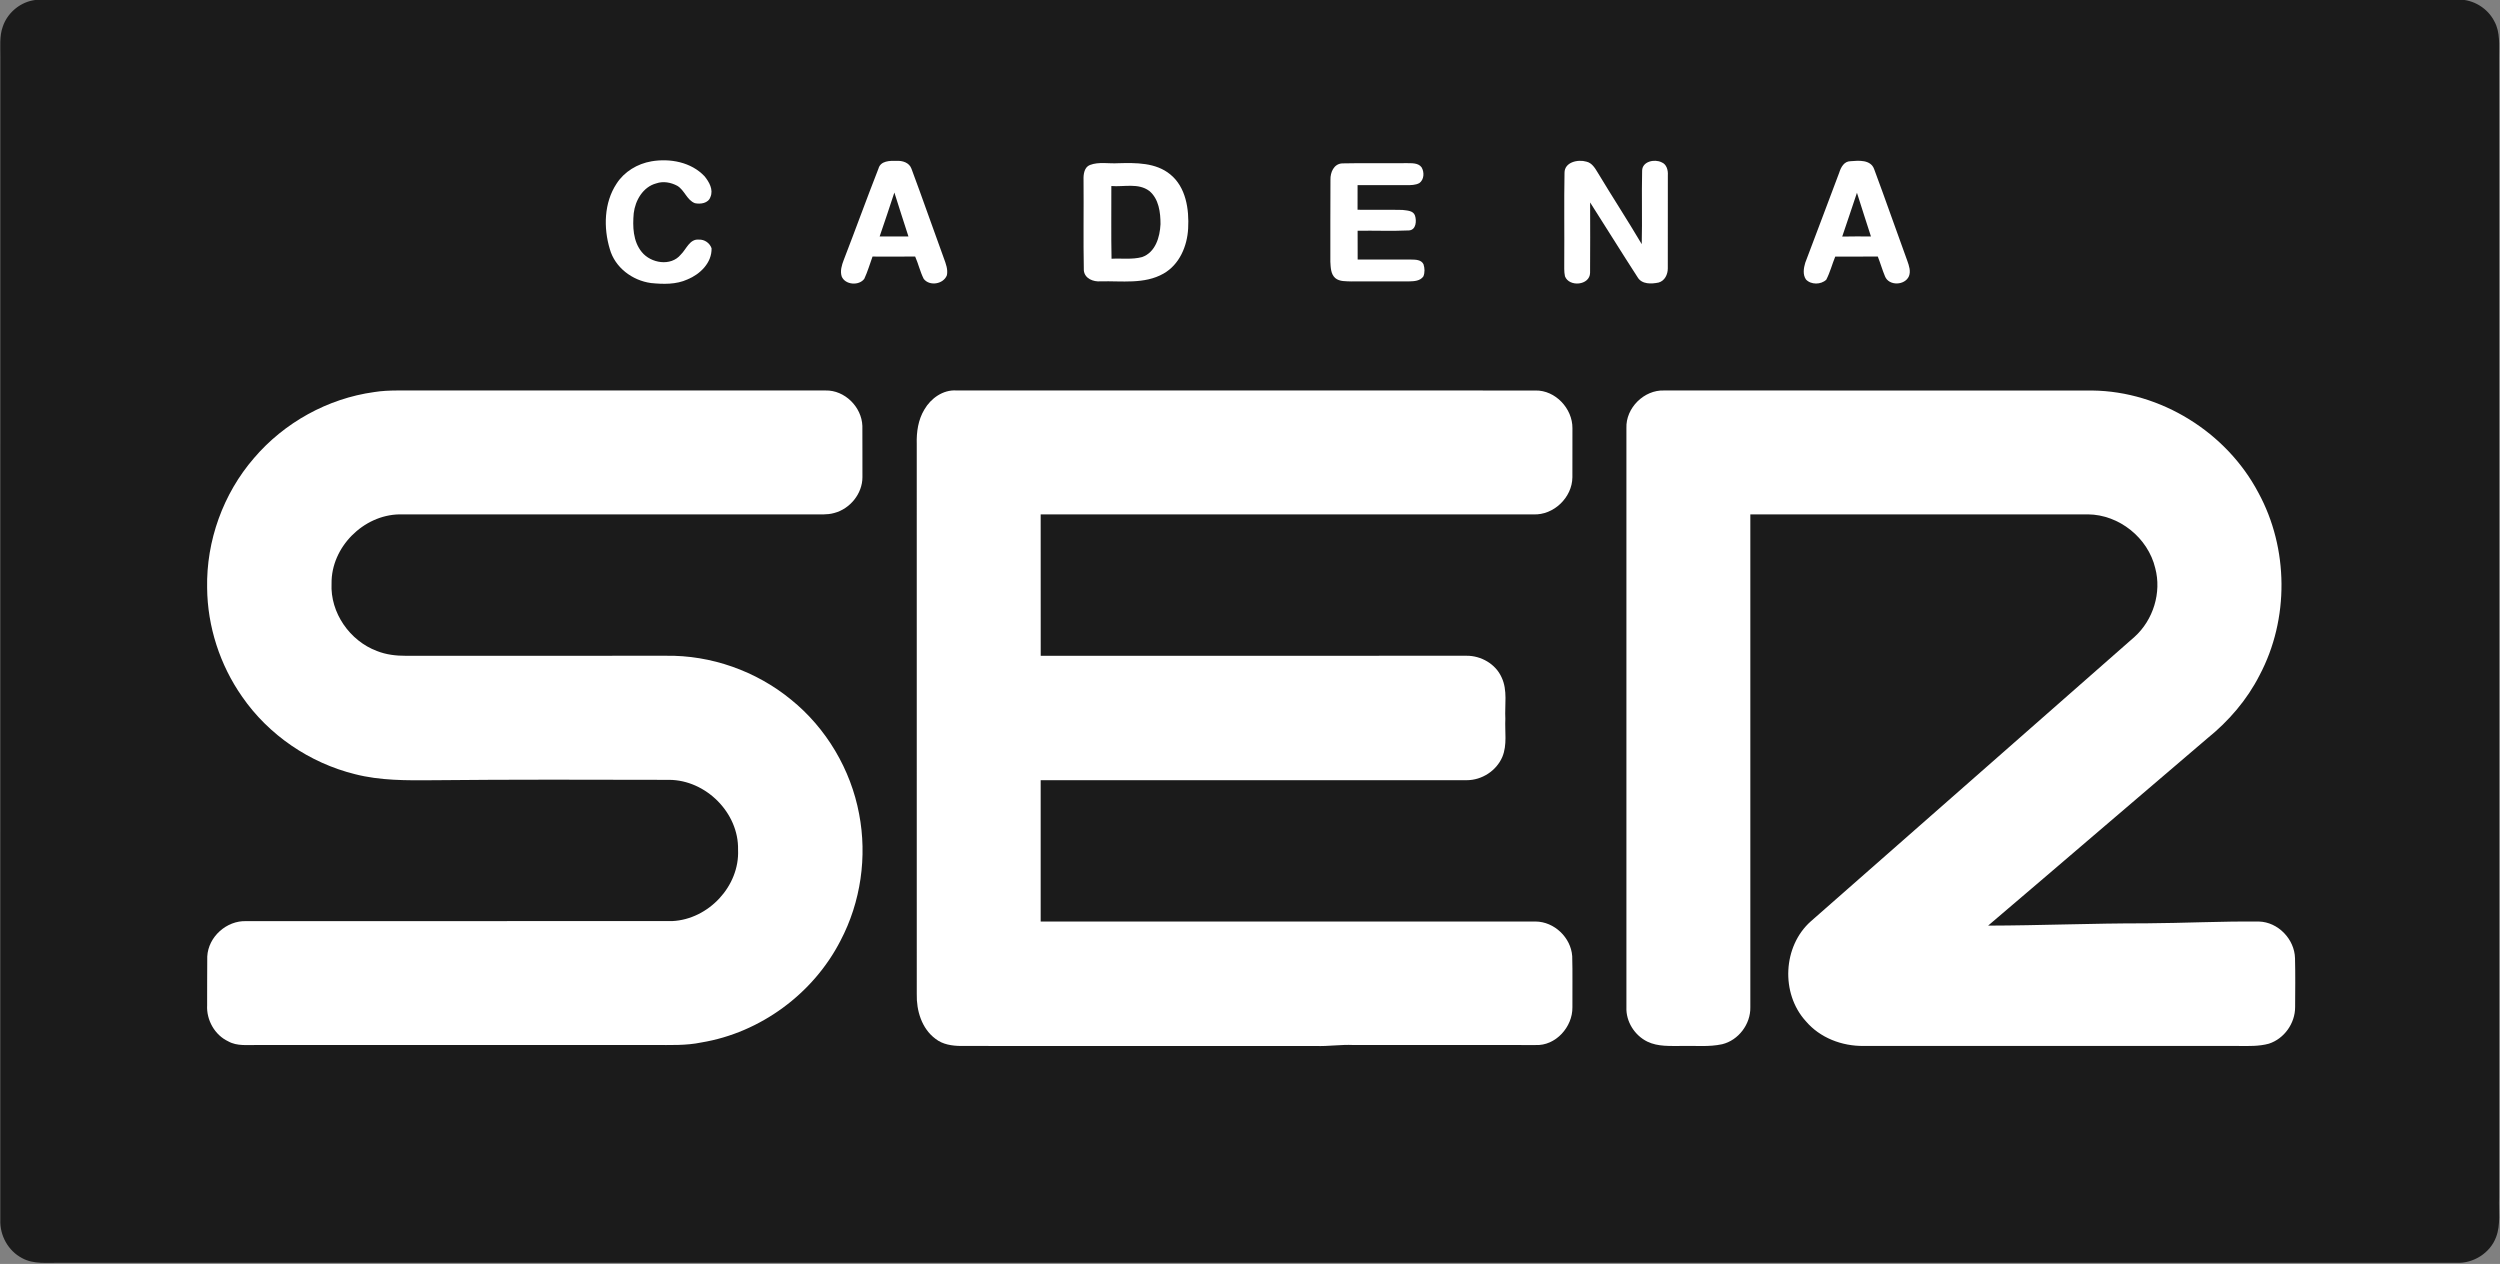
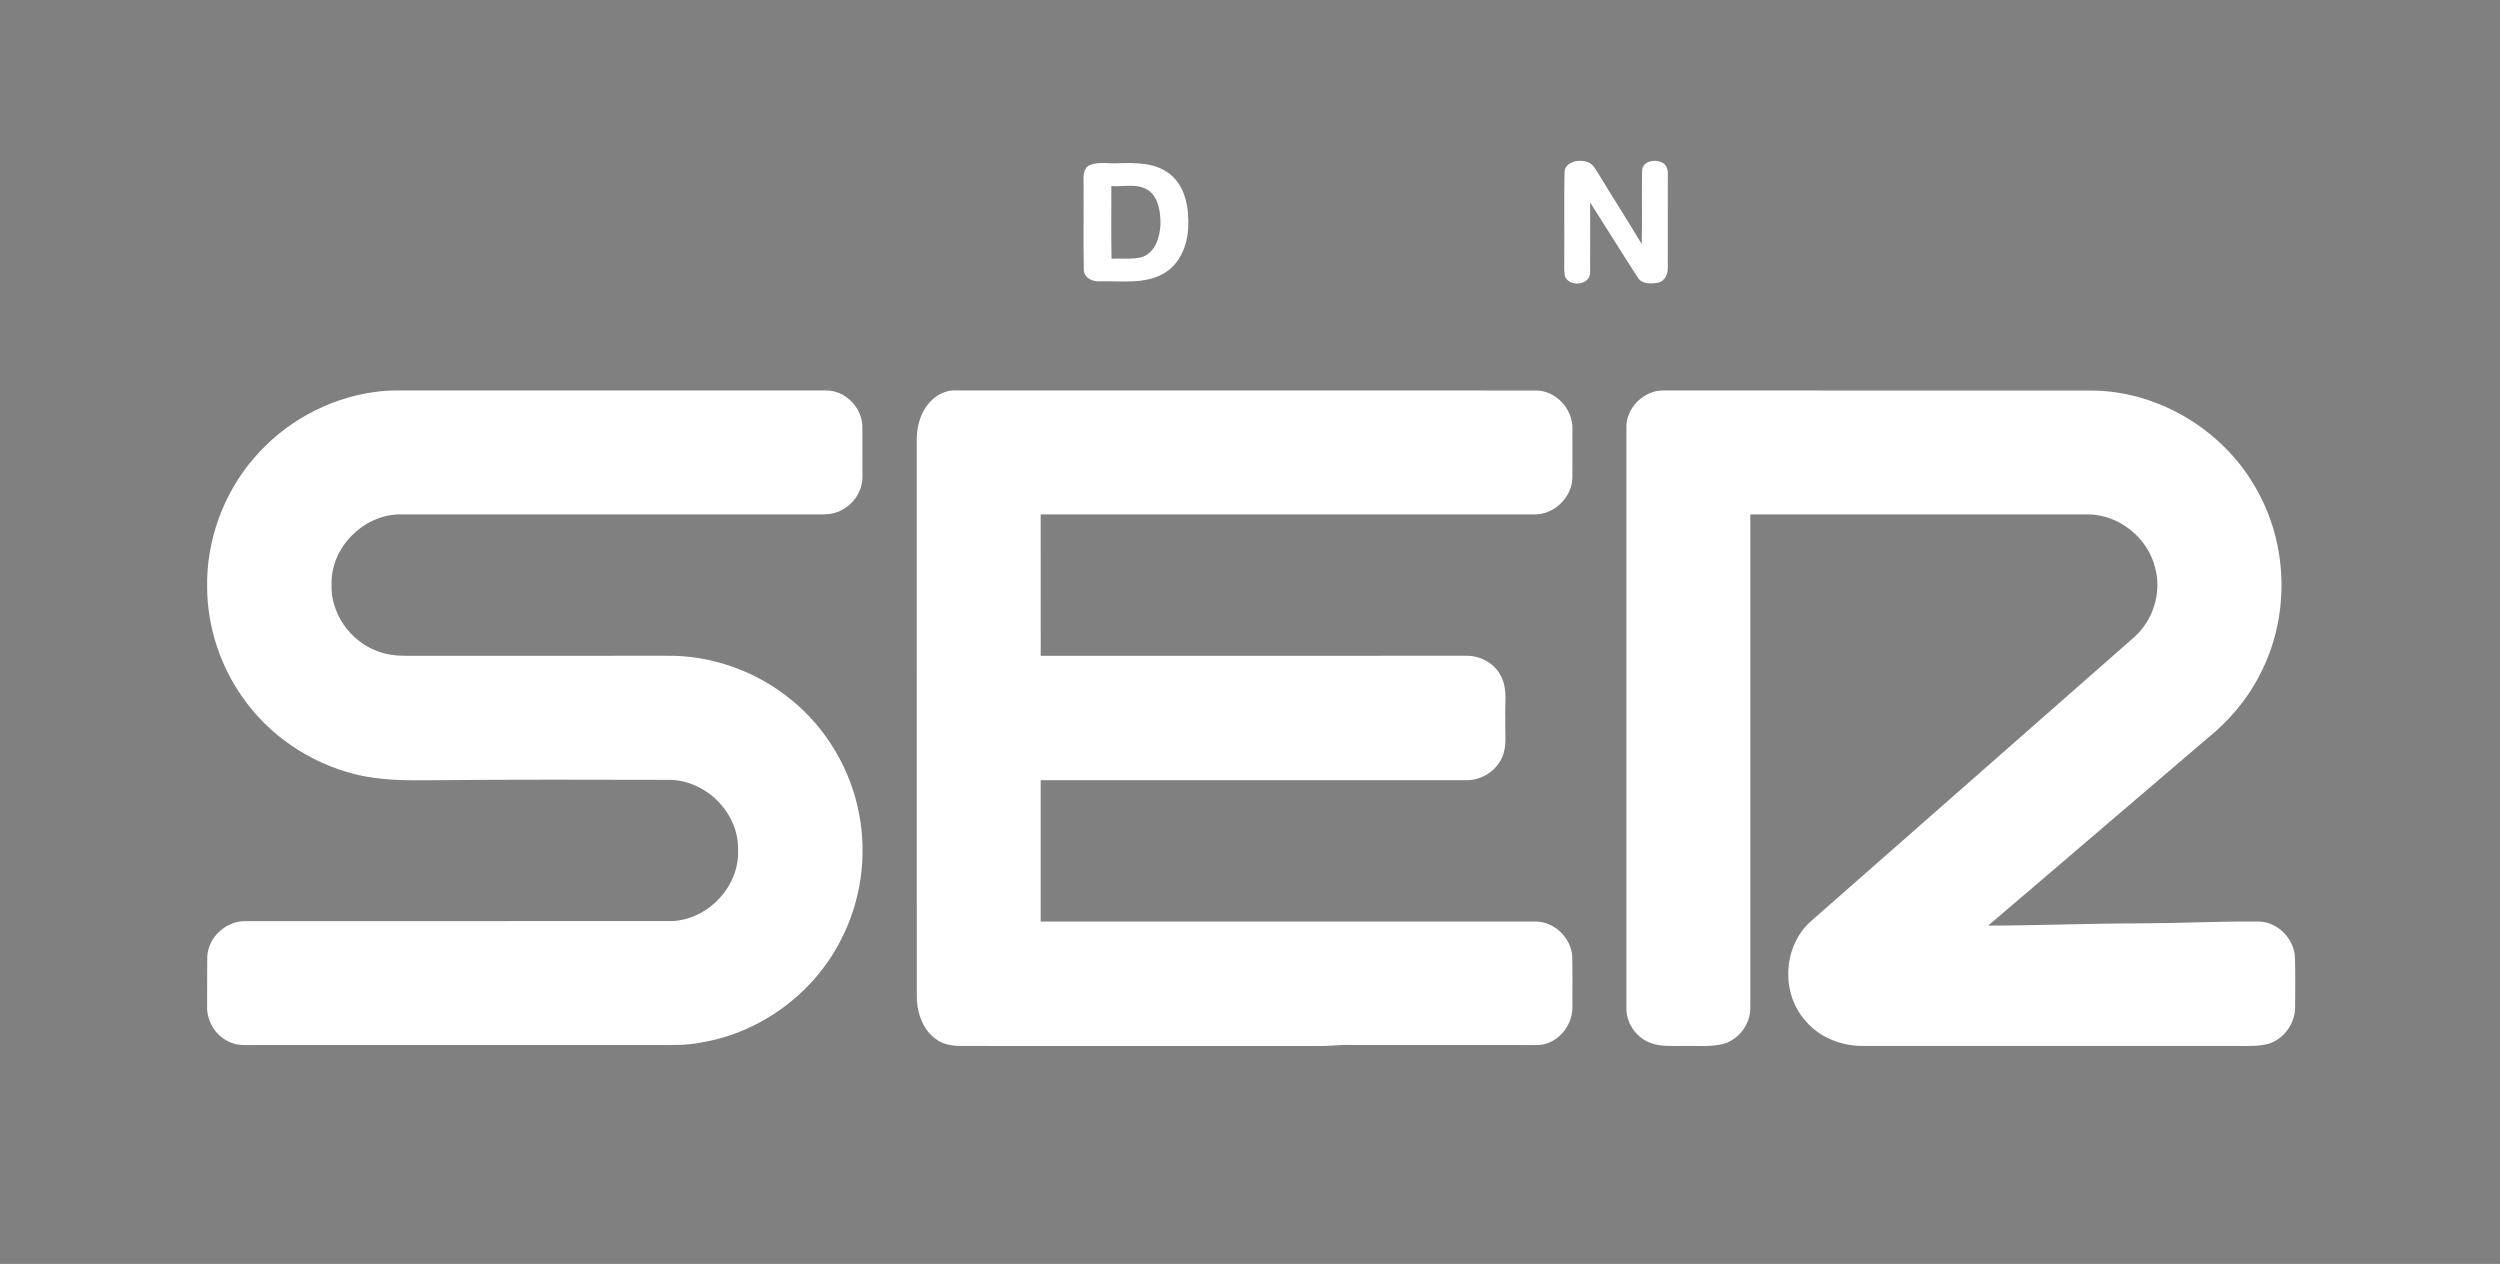
<svg xmlns="http://www.w3.org/2000/svg" xmlns:ns1="http://www.inkscape.org/namespaces/inkscape" xmlns:ns2="http://sodipodi.sourceforge.net/DTD/sodipodi-0.dtd" width="600.001" height="303.343" viewBox="0 0 480.001 242.674" version="1.1" id="svg2" ns1:version="0.91 r13725" ns2:docname="Cadena_Ser_logo.svg">
  <rect x="0" y="0" width="480.001" height="242.674" fill="#808080" stroke="none" />
  <defs id="defs35">
    <ns1:perspective ns2:type="inkscape:persp3d" ns1:vp_x="0 : 395.625 : 1" ns1:vp_y="0 : 1000 : 0" ns1:vp_z="1458.75 : 395.625 : 1" ns1:persp3d-origin="729.375 : 263.75 : 1" id="perspective39" />
  </defs>
  <ns2:namedview pagecolor="#ffffff" bordercolor="#666666" borderopacity="1" objecttolerance="10" gridtolerance="10" guidetolerance="10" ns1:pageopacity="0" ns1:pageshadow="2" ns1:window-width="1366" ns1:window-height="705" id="namedview33" showgrid="false" ns1:zoom="0.62694288" ns1:cx="340.85725" ns1:cy="109.98913" ns1:window-x="-8" ns1:window-y="-8" ns1:window-maximized="1" ns1:current-layer="svg2" />
  <g style="fill:#1b1b1b;fill-opacity:1" transform="matrix(0.426,0,0,0.426,108.894,-219.506)" id="g6672">
-     <path style="fill:#1b1b1b;fill-opacity:1" d="m -236.47,515.051 c -1.56,0.04 -3.138,0.132 -4.678,0.462 -6.01,1.27 -11.211,5.857 -13.191,11.677 -1.63,4.44 -1.059,9.242 -1.129,13.862 -0.01,174.69 0.01,349.38 -0.011,524.06 -0.27,6.99 3.551,13.91 9.771,17.18 5.24,2.92 11.441,2.01 17.191,2.13 360.03,0.01 720.059,0 1080.079,0.01 7.59,0.33 15.151,-4.409 17.811,-11.589 2.17,-5.66 1.098,-11.841 1.338,-17.741 0,-171.35 -0.01,-342.699 0,-514.059 -0.05,-5.38 0.621,-11.149 -2.079,-16.069 -2.97,-5.97 -9.45,-9.929 -16.11,-9.899 -363,-0.03 -725.992,0.008 -1088.992,-0.022 z" id="path6700" ns1:connector-curvature="0" />
-   </g>
+     </g>
  <g id="#36579fff" transform="translate(-337.098,-202.36)" />
  <g id="#f8ed78ff" transform="matrix(0.426,0,0,0.426,-5.949,-16.617)" style="fill:#ffffff">
-     <path d="m 307.55,111.72 c 8.41,-1.43 17.92,0.33 23.96,6.73 2.06,2.54 4.09,6.03 2.65,9.34 -0.95,2.85 -4.46,3.33 -7.01,2.79 -3.65,-1.42 -4.65,-5.89 -7.93,-7.83 -2.87,-1.54 -6.35,-2.19 -9.48,-1.09 -5.95,1.57 -9.46,7.66 -10.15,13.44 -0.53,5.96 -0.35,12.66 3.64,17.51 4.12,5.07 13.12,6.57 17.57,1.14 2.51,-2.42 3.99,-7.16 8.19,-6.75 2.51,-0.12 4.87,1.54 5.68,3.9 0.18,6.54 -5.16,11.7 -10.83,14.03 -5.15,2.36 -10.98,2.19 -16.48,1.64 -8.39,-1.13 -16.22,-6.99 -18.55,-15.3 -2.89,-9.6 -2.63,-20.87 3.02,-29.46 3.47,-5.44 9.41,-9.01 15.72,-10.09 z" id="path15" style="fill:#ffffff" />
-     <path d="m 409.91,114.95 c 0.95,-3.47 5.12,-3.54 8.06,-3.43 2.7,-0.19 5.81,0.75 6.8,3.54 5.02,13.42 9.69,26.98 14.63,40.43 0.88,2.41 1.87,4.95 1.34,7.56 -1.53,4.06 -7.84,5.08 -10.45,1.64 -1.63,-3.21 -2.4,-6.78 -3.86,-10.07 -6.4,0.08 -12.81,0.04 -19.21,0.02 -1.22,3.34 -2.19,6.79 -3.71,10.02 -2.37,3.25 -8.7,2.79 -10.21,-1.11 -0.75,-2.47 0.05,-5.03 0.93,-7.34 5.31,-13.72 10.31,-27.56 15.68,-41.26 m 7.15,10.83 c -2.18,6.61 -4.34,13.22 -6.63,19.79 4.32,0 8.64,0 12.97,0 -2.21,-6.57 -4.18,-13.21 -6.34,-19.79 z" id="path17" style="fill:#ffffff" />
    <path d="m 719.1,116.9 c -0.01,-4.86 6.08,-6.16 9.85,-5.04 2.57,0.56 3.92,2.98 5.19,5.05 6.48,10.78 13.36,21.32 19.76,32.14 0.28,-11.03 -0.08,-22.08 0.18,-33.11 0.05,-4.19 5.59,-5.37 8.74,-3.8 2.32,0.89 3,3.59 2.85,5.85 -0.04,13.99 0.02,27.98 -0.02,41.96 0.02,2.72 -1.37,5.66 -4.16,6.41 -3.22,0.66 -7.53,0.87 -9.45,-2.39 -7.24,-11.17 -14.23,-22.51 -21.4,-33.72 0,10.56 0.09,21.13 -0.02,31.7 -0.07,5.71 -9.45,6.56 -11.32,1.58 -0.47,-2.16 -0.29,-4.39 -0.32,-6.58 0.11,-13.35 -0.13,-26.7 0.12,-40.05 z" id="path19" style="fill:#ffffff" />
-     <path d="m 842.92,116.79 c 0.76,-2.4 2.19,-5.11 5.09,-5.13 3.72,-0.31 9.08,-0.77 10.64,3.57 5.13,13.75 9.92,27.62 14.97,41.4 0.77,2.15 1.61,4.62 0.71,6.86 -1.83,4.24 -9.05,4.47 -10.79,0.06 -1.22,-2.92 -2.08,-5.97 -3.24,-8.91 -6.4,0.03 -12.79,0.02 -19.18,0.01 -1.41,3.45 -2.33,7.11 -4.05,10.42 -2.37,2.28 -6.88,2.35 -9.15,-0.1 -1.52,-2.19 -1.05,-5.13 -0.33,-7.52 5.08,-13.57 10.29,-27.09 15.33,-40.66 m 7.98,9.1 c -2.25,6.57 -4.36,13.18 -6.64,19.74 4.31,-0.1 8.63,-0.07 12.95,-0.04 -2.15,-6.55 -4.21,-13.14 -6.31,-19.7 z" id="path21" style="fill:#ffffff" />
    <path d="m 505.2,113.37 c 4.06,-1.55 8.54,-0.52 12.79,-0.8 7.98,-0.21 16.88,-0.33 23.41,5.03 7.11,5.78 8.54,15.73 8.07,24.35 -0.41,7.97 -3.9,16.28 -11.1,20.37 -8.61,4.9 -18.9,3.24 -28.37,3.49 -3.26,0.27 -7.18,-1.22 -7.55,-4.92 -0.28,-13.62 0,-27.27 -0.13,-40.9 -0.09,-2.4 0.32,-5.63 2.88,-6.62 m 9.65,9.48 c 0.05,10.92 -0.14,21.85 0.09,32.77 4.58,-0.25 9.29,0.45 13.77,-0.75 6.04,-2.12 8.03,-9.03 8.3,-14.81 0.01,-5.28 -0.73,-11.42 -5.06,-15 -4.95,-3.69 -11.42,-1.74 -17.1,-2.21 z" id="path23" style="fill:#ffffff" />
-     <path d="m 613.61,120.05 c -0.11,-3.3 1.48,-7.17 5.25,-7.4 9.69,-0.22 19.4,0.01 29.1,-0.11 2.26,0.06 5.14,-0.21 6.69,1.84 1.33,2.17 1.23,5.6 -1.01,7.16 -1.74,0.93 -3.76,0.9 -5.66,0.92 -7.39,-0.05 -14.77,-0.03 -22.15,-0.02 0.02,3.7 0.02,7.4 -0.01,11.1 6.74,0.11 13.48,-0.08 20.22,0.08 1.98,0.28 4.89,0.23 5.67,2.55 0.77,2.36 0.54,6.43 -2.66,6.69 -7.72,0.36 -15.47,0.03 -23.2,0.14 -0.01,4.33 -0.03,8.66 0.02,12.99 8.03,0.02 16.07,0 24.1,0 1.98,0.03 4.56,0.03 5.57,2.11 0.58,1.76 0.65,3.73 -0.04,5.47 -1.45,2.1 -4.17,2.21 -6.48,2.26 -8.68,0.04 -17.35,0 -26.03,0.02 -2.45,-0.13 -5.23,0.15 -7.24,-1.53 -2.05,-1.84 -2.03,-4.84 -2.19,-7.37 0.05,-12.3 -0.06,-24.61 0.05,-36.9 z" id="path25" style="fill:#ffffff" />
    <path d="m 182.57,215.72 c 3.45,-0.56 6.96,-0.7 10.46,-0.72 64.34,0 128.68,0 193.01,0 8.63,-0.22 16.3,7.43 16.6,15.96 0.06,7.7 -0.01,15.39 0.03,23.09 0.02,7.44 -5.6,14.32 -12.73,16.17 -3.22,0.93 -6.61,0.56 -9.91,0.63 -62,-0.02 -124.01,0 -186.02,-0.01 -16.25,0.24 -30.82,14.81 -30.61,31.15 -0.65,13.17 8.21,25.86 20.46,30.43 4.14,1.66 8.65,2.18 13.09,2.16 39.02,-0.03 78.04,0.01 117.07,-0.02 20.39,-0.34 40.76,6.87 56.51,19.8 15.86,12.82 26.89,31.45 30.64,51.48 3.7,19.26 0.76,39.73 -8.37,57.1 -12.26,23.94 -36.16,41.53 -62.72,45.91 -6.93,1.45 -14.03,1.12 -21.06,1.15 -59.67,0 -119.33,0 -179,0 -4.42,-0.1 -9.18,0.63 -13.2,-1.66 -6.09,-2.85 -9.86,-9.62 -9.5,-16.27 0.08,-7.34 -0.06,-14.68 0.06,-22.01 0.48,-8.87 8.74,-16.22 17.57,-15.89 64.02,-0.04 128.04,0.02 192.06,-0.03 16.26,-0.79 30.36,-15.77 29.6,-32.15 0.38,-16.64 -14.54,-31.46 -31.09,-31.5 -35.5,-0.08 -71.01,-0.19 -106.51,0.17 -11.74,0.09 -23.64,0.21 -35.09,-2.74 -20.39,-5.06 -38.89,-17.62 -50.84,-34.94 -9.99,-14.27 -15.61,-31.57 -15.76,-49 -0.42,-21.2 7.22,-42.46 21.1,-58.49 13.66,-16.03 33.27,-26.89 54.15,-29.77 z" id="path27" style="fill:#ffffff" />
    <path d="m 430.58,223.59 c 2.91,-5.05 8.41,-9 14.44,-8.6 86.99,0.03 173.98,-0.01 260.98,0.02 8.97,-0.18 16.73,8.13 16.67,16.97 -0.02,7.37 0.01,14.75 -0.02,22.12 -0.07,9.11 -8.42,17.15 -17.55,16.75 -74.03,-0.01 -148.07,-0.01 -222.1,0 0,21.24 -0.02,42.48 0.02,63.73 63.99,-0.03 127.98,0 191.97,-0.02 6.51,-0.05 13.08,3.72 15.76,9.76 2.76,5.83 1.34,12.45 1.68,18.66 -0.29,5.72 0.91,11.72 -1.35,17.16 -2.66,6.26 -9.22,10.49 -15.99,10.5 -64.03,0.05 -128.06,0 -192.09,0.02 0,21.23 0,42.45 0,63.68 74.36,0 148.72,0.01 223.07,0 8.42,0.07 15.9,7.22 16.5,15.6 0.22,7.69 0.03,15.39 0.09,23.08 0.11,8.83 -7.55,17.43 -16.63,16.99 -27.35,-0.02 -54.69,0 -82.03,-0.01 -5.68,-0.28 -11.32,0.65 -16.98,0.44 -53.33,-0.02 -106.65,-0.01 -159.98,-0.01 -4,-0.05 -8.21,-0.66 -11.44,-3.22 -6.21,-4.59 -8.63,-12.72 -8.44,-20.17 -0.01,-82.67 0.01,-165.33 -0.01,-248 -0.15,-5.32 0.63,-10.83 3.43,-15.45 z" id="path29" style="fill:#ffffff" />
    <path d="m 747,231.94 c -0.35,-9.05 7.96,-17.29 17,-16.94 64.34,0.01 128.67,-0.02 193.01,0.02 30.82,0.36 60.44,18.81 74.8,46.02 13.69,25.09 13.96,57.03 0.55,82.3 -5.62,11.08 -13.91,20.69 -23.56,28.47 -32.97,28.07 -65.79,56.33 -98.78,84.38 23.68,-0.06 47.33,-1.07 71.01,-1.03 17.02,-0.1 34.01,-0.97 51.03,-0.81 8.64,0.21 16.06,7.93 16.28,16.52 0.19,7.35 0.09,14.72 0.05,22.08 0,7.27 -4.89,14.2 -11.82,16.45 -4.43,1.22 -9.05,1.06 -13.59,1.03 -56.35,-0.01 -112.7,0.02 -169.05,-0.01 -9.78,0.12 -19.71,-3.63 -26.11,-11.2 -11.32,-12.46 -10.34,-33.76 2.3,-44.97 48.62,-42.73 97.26,-85.45 145.88,-128.19 8.45,-7.6 12.28,-19.99 9.34,-31 -3.25,-13.64 -16.27,-24.1 -30.3,-24.22 -50.73,0.01 -101.46,0 -152.19,0.01 -0.01,74.07 -0.01,148.14 0,222.21 0.13,7.54 -5.34,14.81 -12.7,16.59 -5.95,1.3 -12.08,0.61 -18.11,0.78 -5.22,-0.03 -10.77,0.39 -15.6,-1.95 -5.74,-2.81 -9.7,-9.05 -9.44,-15.49 0,-87.02 0,-174.03 0,-261.05 z" id="path31" style="fill:#ffffff" />
  </g>
</svg>